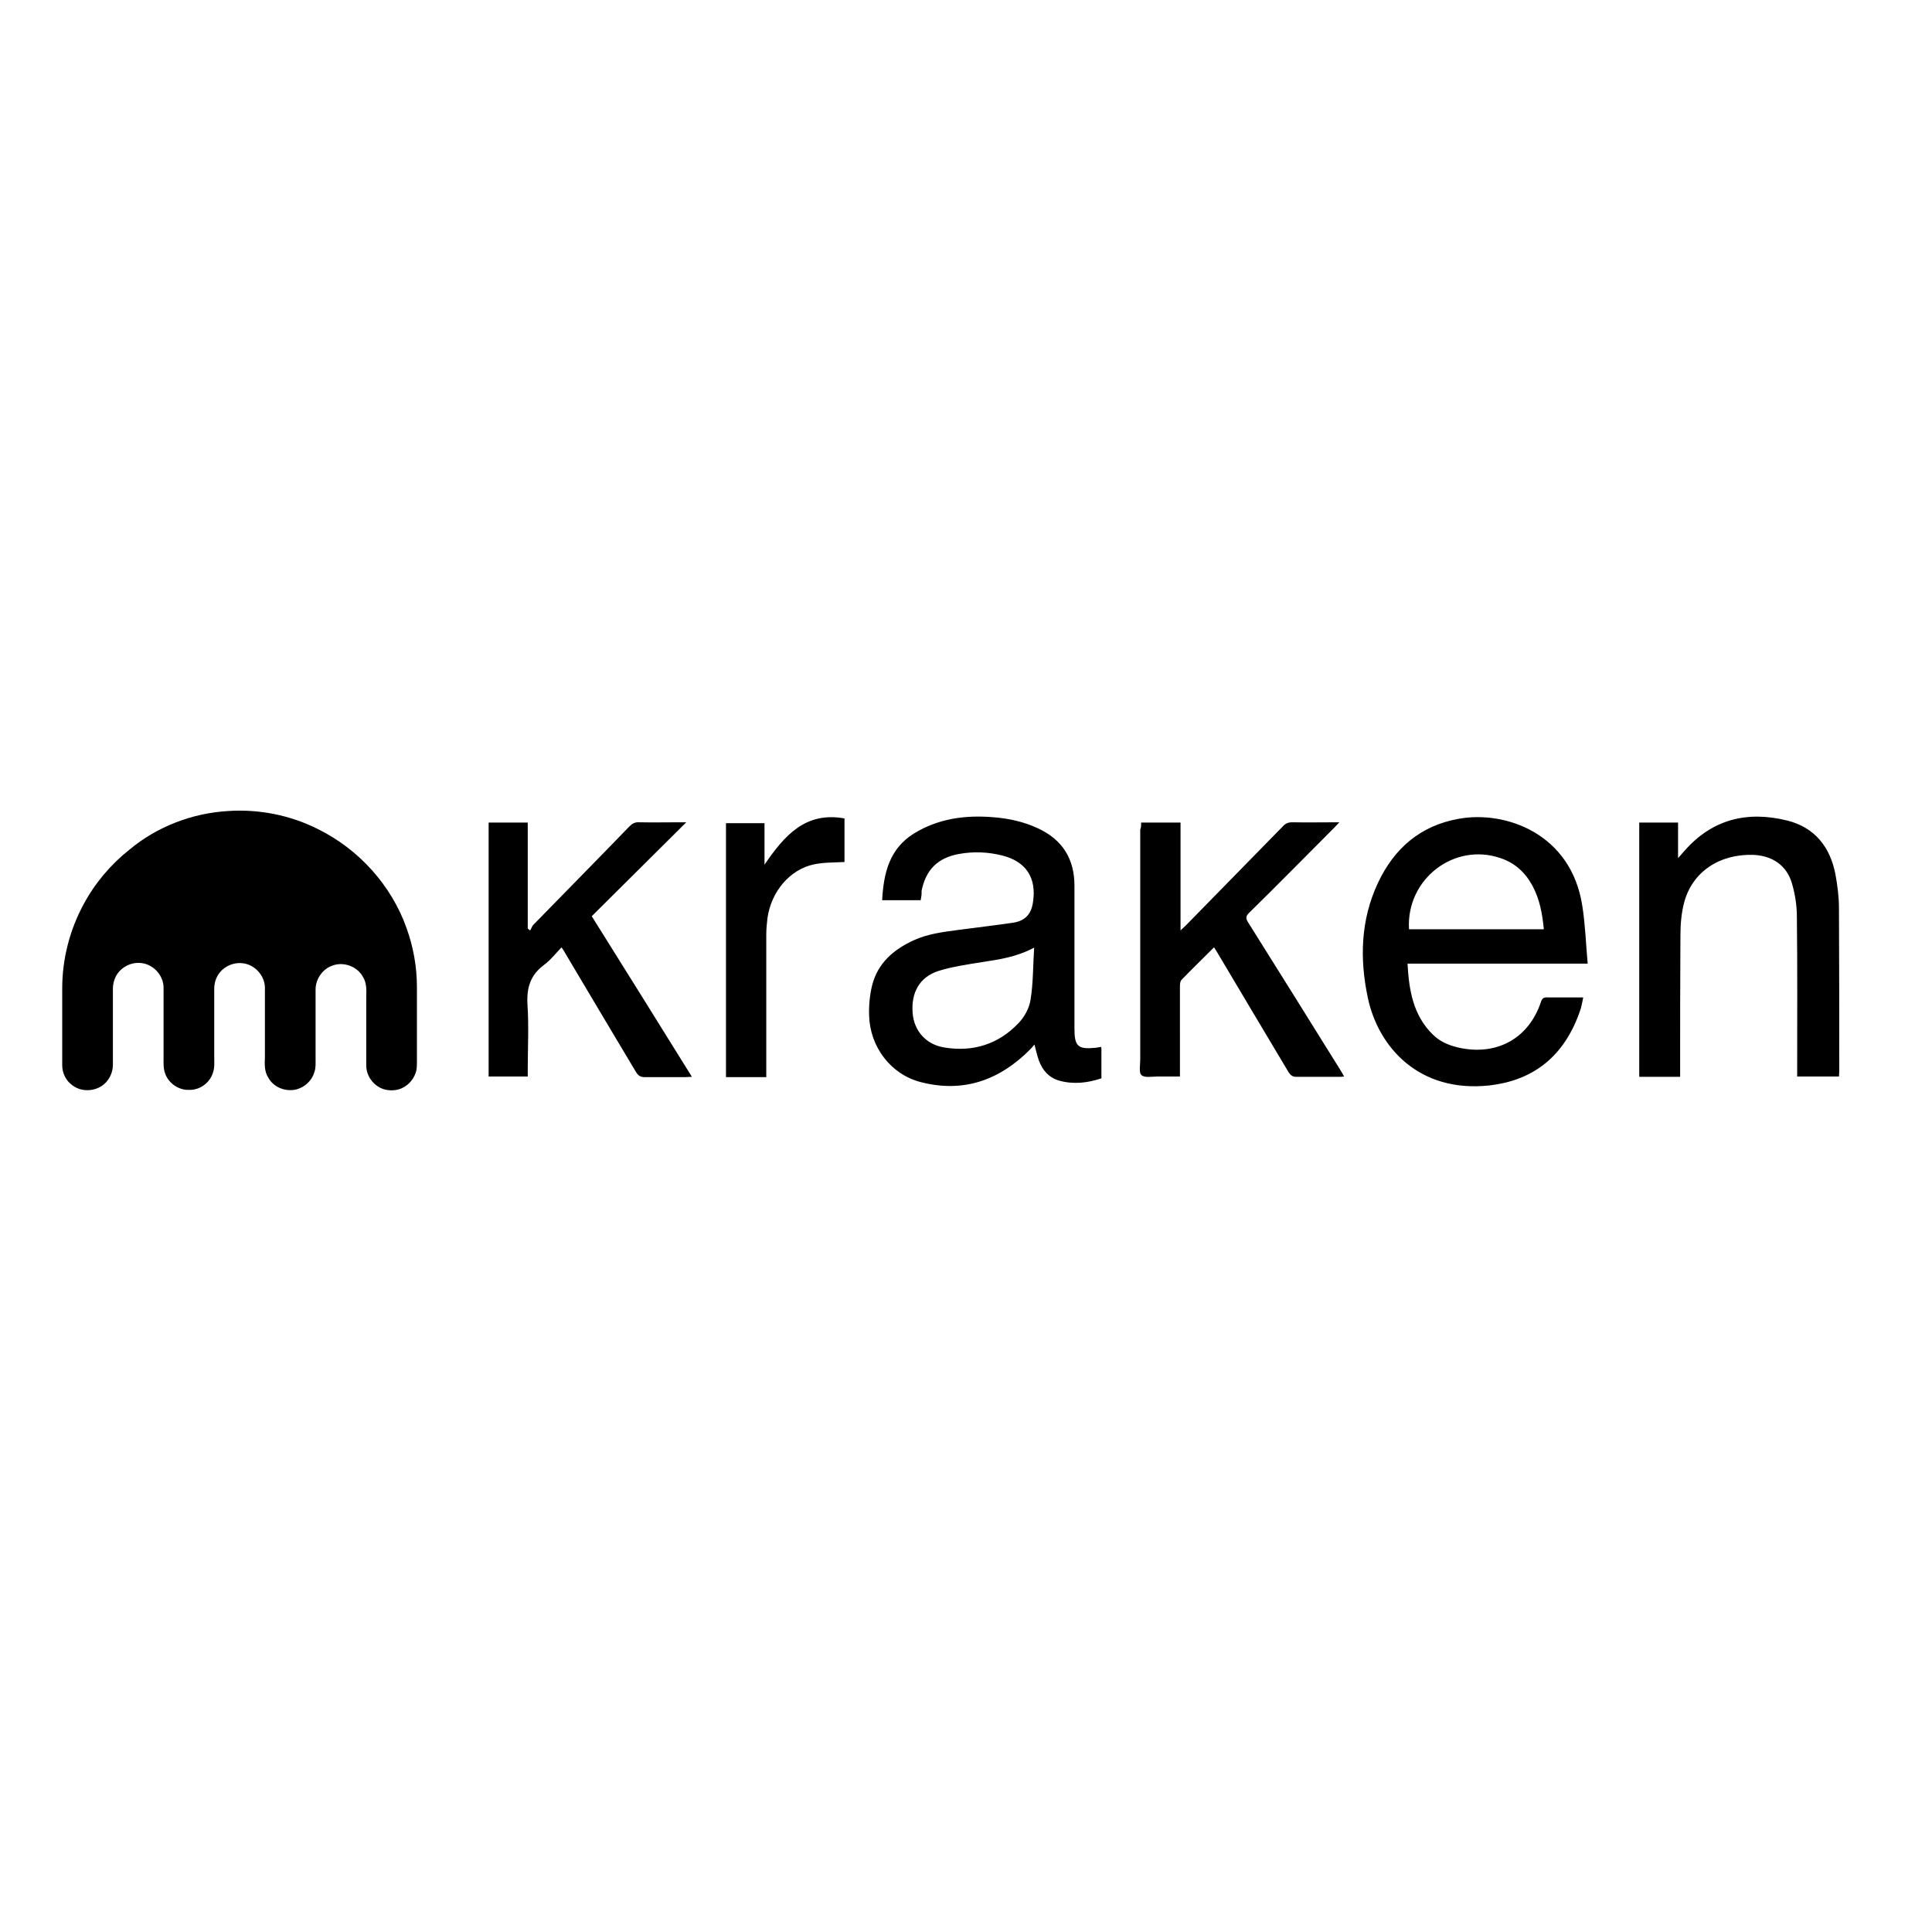
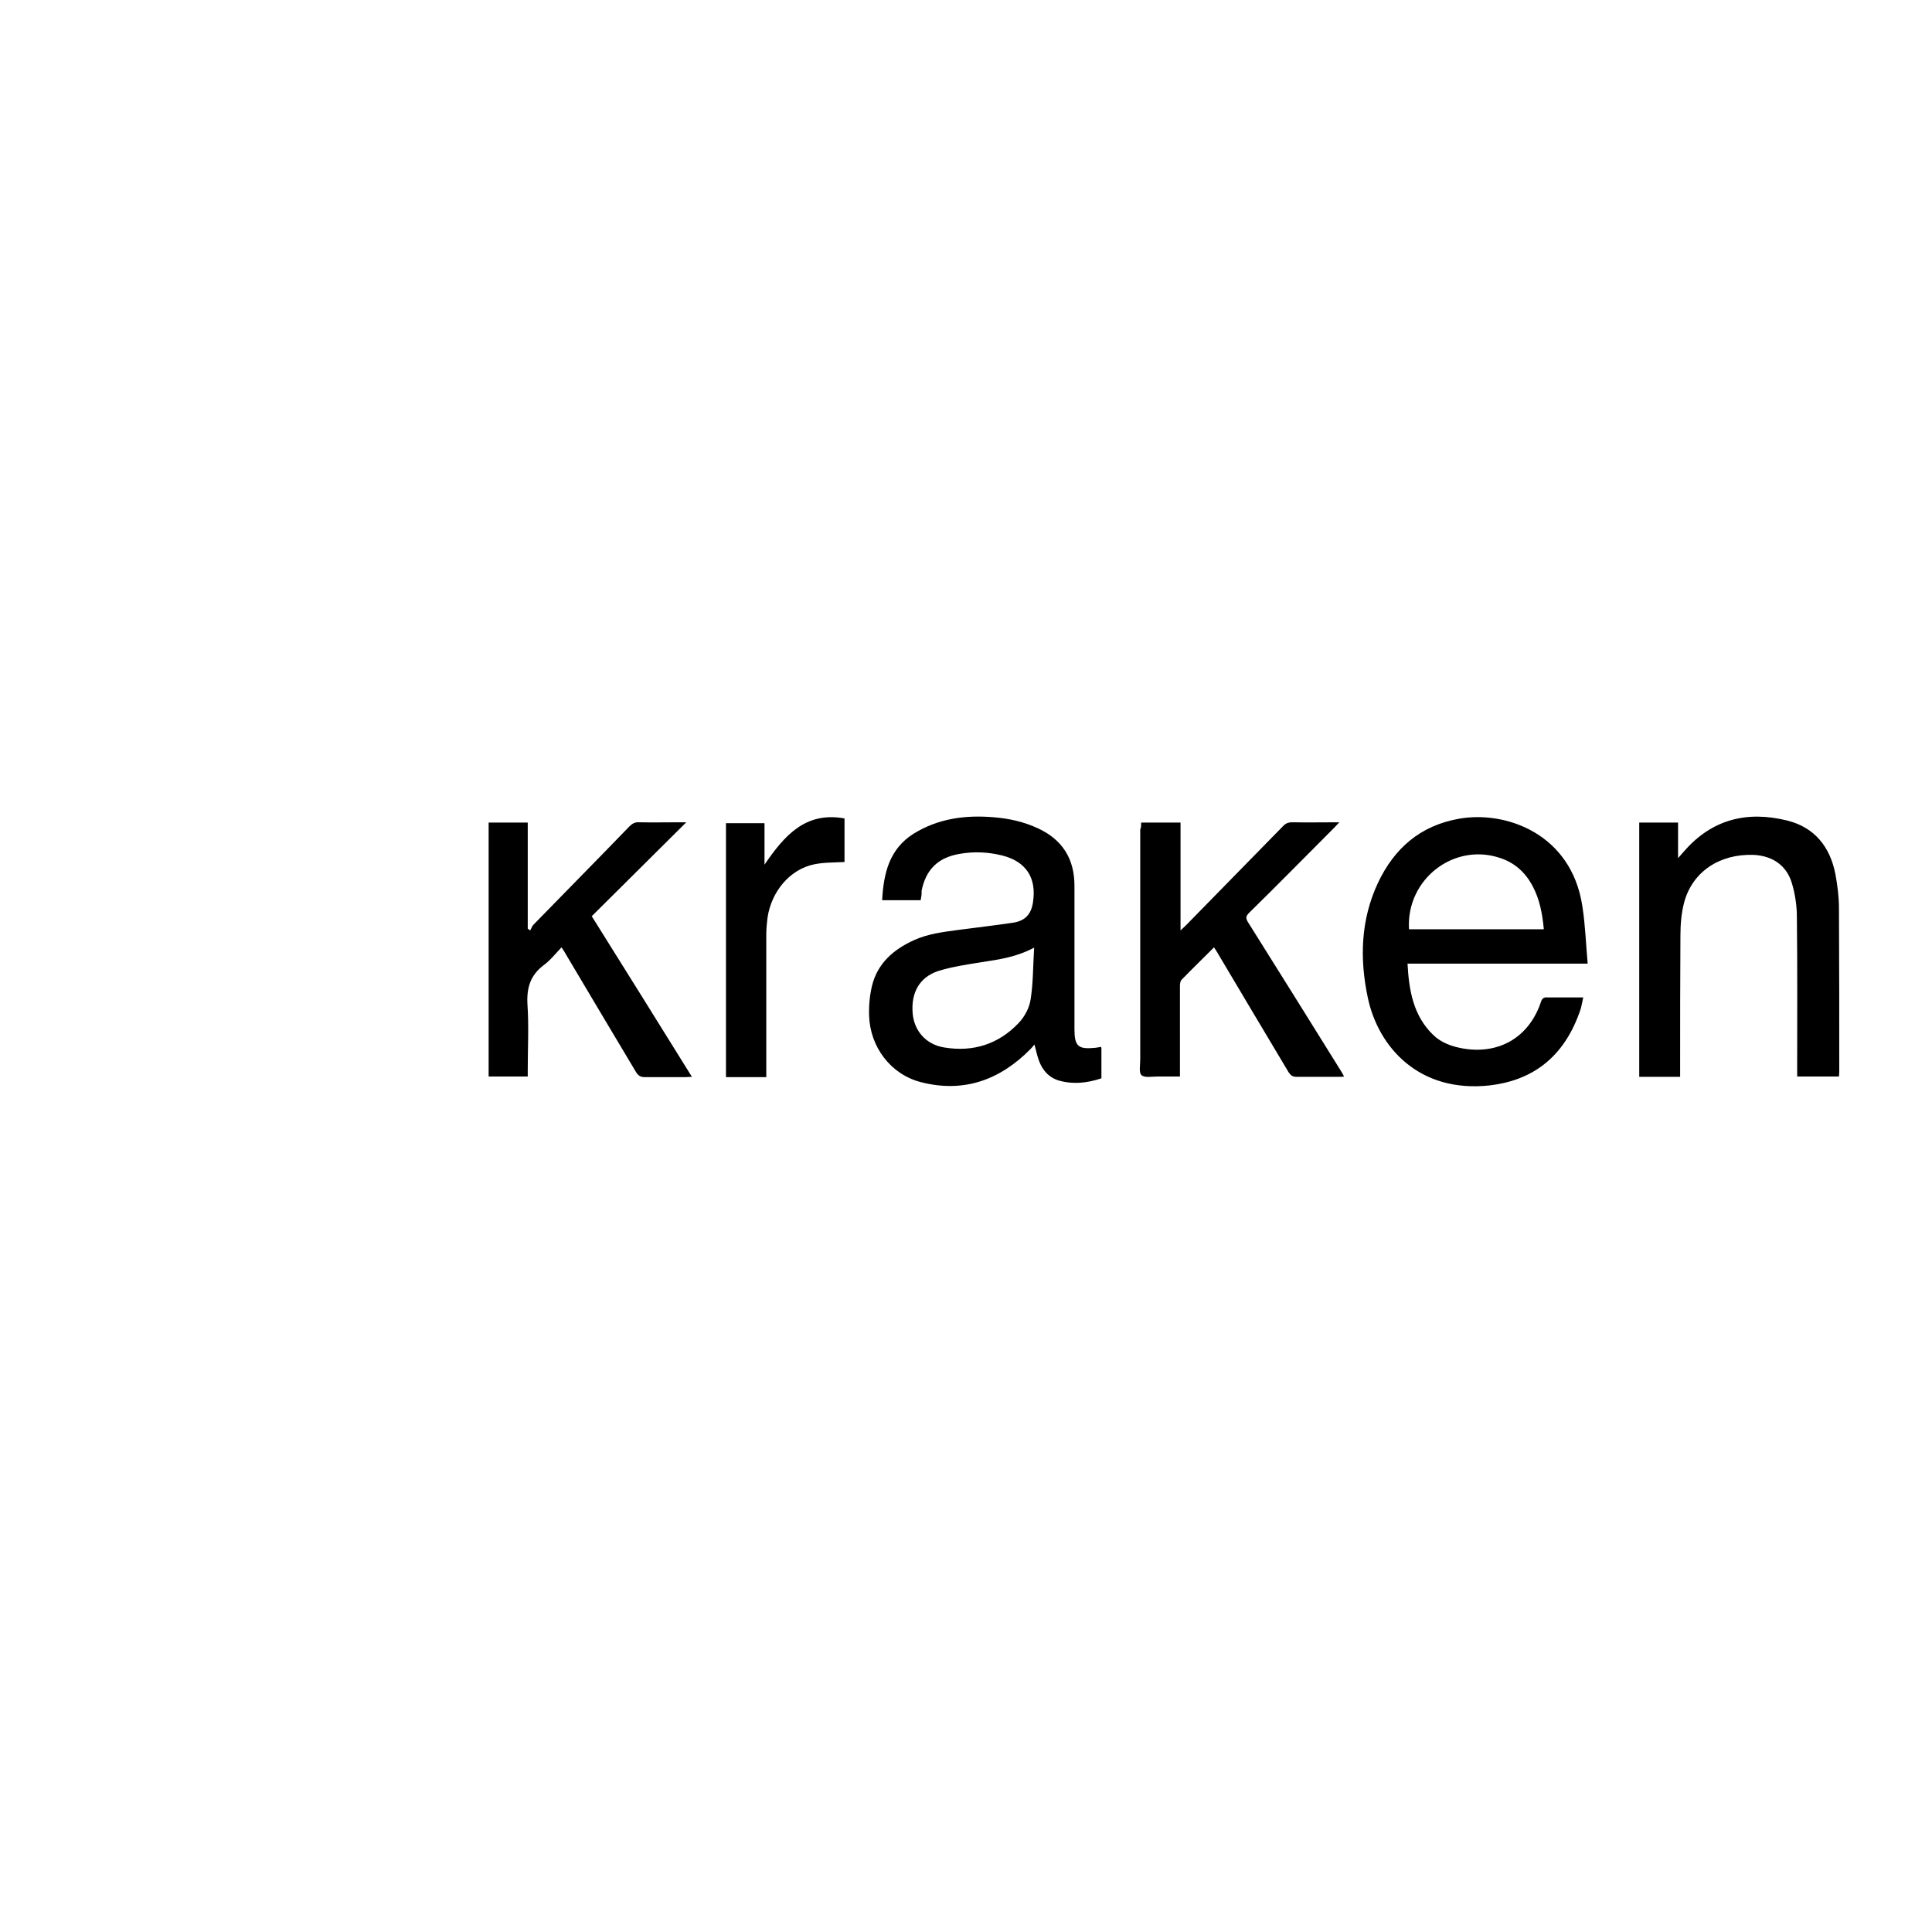
<svg xmlns="http://www.w3.org/2000/svg" xml:space="preserve" id="layer" x="0" y="0" style="enable-background:new 0 0 652 652" version="1.1" viewBox="0 0 652 652">
  <style type="text/css">.st0{fill:#000}</style>
-   <path id="_x23_0da8ffff_1_" d="M77 273.7c10.4-.7 21 1.4 30.3 6.1 13.8 6.8 24.8 19 29.9 33.4 2.3 6.4 3.5 13.1 3.5 19.9v25.1c0 1 0 2.1-.2 3.1-.6 2.5-2.4 4.8-4.8 5.9-1.7.8-3.6.9-5.3.6-3.8-.7-6.8-4.3-6.8-8.2v-23.4c.1-2.2.1-4.6-1.1-6.5-1.9-3.6-6.7-5.3-10.4-3.8-3.2 1.1-5.5 4.4-5.6 7.8v23.7c0 1.5.1 3-.4 4.4-.8 2.8-3.1 5-5.9 5.8-3.7 1-7.9-.6-9.7-4-1.3-2-1.2-4.5-1.1-6.8v-23.6c-.1-4-3.4-7.6-7.3-8.1-2.6-.4-5.3.5-7.2 2.3-1.7 1.6-2.6 3.9-2.6 6.2v22.9c0 1.9.2 3.9-.5 5.7-1.1 3.3-4.4 5.7-7.9 5.6-3.6.2-7.1-2.3-8.2-5.6-.6-1.7-.5-3.4-.5-5.2v-23.7c0-3.9-3.1-7.5-6.9-8.2-3.5-.7-7.3 1-9.1 4.2-.7 1.3-1.1 2.8-1.1 4.3v25.7c0 2.5-1.1 5-3 6.6-2.9 2.5-7.6 2.7-10.6.4-2.2-1.5-3.5-4.1-3.5-6.8v-26c0-9.8 2.5-19.6 7.2-28.3 3.8-7.1 9.1-13.4 15.4-18.4 9.3-7.8 21.2-12.4 33.4-13.1z" class="st0" />
  <path d="M310.7 303.8h-13c.5-9.1 2.4-17.3 10.7-22.5 8.3-5.1 17.4-6.3 26.9-5.5 5.1.4 10.2 1.5 14.9 3.7 8.3 3.8 12.4 10.3 12.4 19.4v48.3c0 5.9 1.2 7 7.1 6.4.6-.1 1.3-.2 1.9-.3.1.3.1.6.1.8v9.8c-4.7 1.6-9.5 2.1-14.2.8-3.5-1-5.7-3.5-6.9-6.8-.6-1.7-1-3.5-1.5-5.4-.5.6-.9 1.1-1.4 1.6-10.3 10.4-22.5 14.8-36.9 11.1-10.2-2.6-17.2-11.9-17.5-22.5-.1-3.4.2-6.8 1-10.1 1.9-7.6 7.3-12.2 14.1-15.3 4.8-2.2 10-2.8 15.2-3.5 6.1-.8 12.1-1.5 18.2-2.4 4.1-.6 6.2-2.8 6.8-6.9 1.3-8.3-2.4-13.8-10.4-15.8-4.8-1.2-9.7-1.4-14.6-.5-7.2 1.3-11.2 5.4-12.6 12.5.1 1-.1 2-.3 3.1zm38.3 16c-6 3.2-11.8 4-17.7 4.9-4.9.8-9.9 1.5-14.7 3-6.3 2.1-9.2 7.3-8.6 14.3.5 5.8 4.4 10.5 10.7 11.5 9.7 1.6 18.3-1.1 25.1-8.3 2-2.1 3.6-5.1 4-7.9.9-5.6.8-11.3 1.2-17.5zm185.3 16.8c-.3 1.4-.5 2.6-.8 3.7-5.6 17.1-17 24.4-30.8 26-23.9 2.6-37.6-13-41.1-29.6-2.8-13.2-2.4-26.3 3.4-38.7 5.5-11.7 14.3-19.4 27.4-21.7 15.7-2.8 37.9 5 41.6 29.5 1 6.3 1.2 12.8 1.8 19.4H475c.5 9 1.9 17.4 8.5 23.9 2.7 2.7 6.2 4 10 4.7 12.3 2.2 22.5-3.7 26.5-15.6.4-1.3 1-1.7 2.3-1.6h12zm-58.8-23H521c-.5-5.3-1.4-10.2-3.9-14.8-2.4-4.4-5.9-7.6-10.7-9.2-15.7-5.4-31.9 7.1-30.9 24zm91.5 49.8h-13.8v-85.8h13.1v12c1-1.1 1.6-1.8 2.2-2.5 9.4-10.7 21.2-13.5 34.6-10.2 9.3 2.3 14.5 8.9 16.3 18.1.7 3.8 1.2 7.7 1.2 11.5.1 18.4.1 36.8.1 55.2 0 .5-.1 1-.1 1.6h-14.1V361c0-17.2.1-34.4-.1-51.6 0-3.8-.6-7.7-1.7-11.4-1.8-6-6.6-9.2-12.9-9.5-11.5-.4-20.6 5.7-23.4 15.9-1 3.7-1.3 7.6-1.3 11.5-.1 15.1-.1 30.1-.1 45v2.5zm-181.9-85.8h13.3V314c.8-.8 1.3-1.2 1.8-1.7 10.9-11.1 21.8-22.3 32.7-33.4.9-1 1.8-1.4 3.2-1.4 5.1.1 10.3 0 15.9 0-.8.8-1.2 1.3-1.7 1.8-9.6 9.6-19.1 19.3-28.8 28.8-1.1 1.1-1.1 1.8-.4 3 10.5 16.7 20.9 33.4 31.3 50.1.4.6.7 1.2 1.2 2.1-.7.1-1.2.1-1.8.1h-14.3c-1.3 0-1.9-.5-2.6-1.5-8-13.4-16-26.8-24-40.3-.4-.6-.7-1.2-1.2-1.9-3.7 3.7-7.3 7.2-10.9 10.9-.5.5-.6 1.4-.6 2.1V363.3h-7.7c-1.8 0-4.3.5-5.3-.5-.9-.8-.4-3.4-.4-5.2v-77.7c.3-.5.3-1.3.3-2.3zm-153.5-.1c-10.8 10.7-21.3 21.2-31.9 31.7 11.4 18.2 22.5 36 33.8 54.2-.9 0-1.5.1-2.1.1h-13.9c-1.3 0-2.1-.5-2.8-1.6-8-13.4-16-26.8-24-40.3-.3-.6-.7-1.1-1.2-1.9-2 2.1-3.8 4.4-6 6-4.5 3.4-5.8 7.6-5.5 13.2.5 7.3.1 14.7.1 22v2.4h-13.2v-85.7h13.2v35.8c.3.2.6.4.8.6.4-.6.6-1.3 1-1.8 10.8-11.1 21.7-22.1 32.5-33.3 1-1 1.9-1.5 3.4-1.4 4.5.1 9 0 13.5 0h2.3zm26.4 14.3c6.7-9.8 13.8-18 27-15.6v14.7c-3.5.2-7 .1-10.3.8-8.1 1.7-14.4 9.1-15.7 18.1-.2 1.8-.4 3.6-.4 5.4v48.3H245v-85.7h13v14z" class="st0" />
</svg>